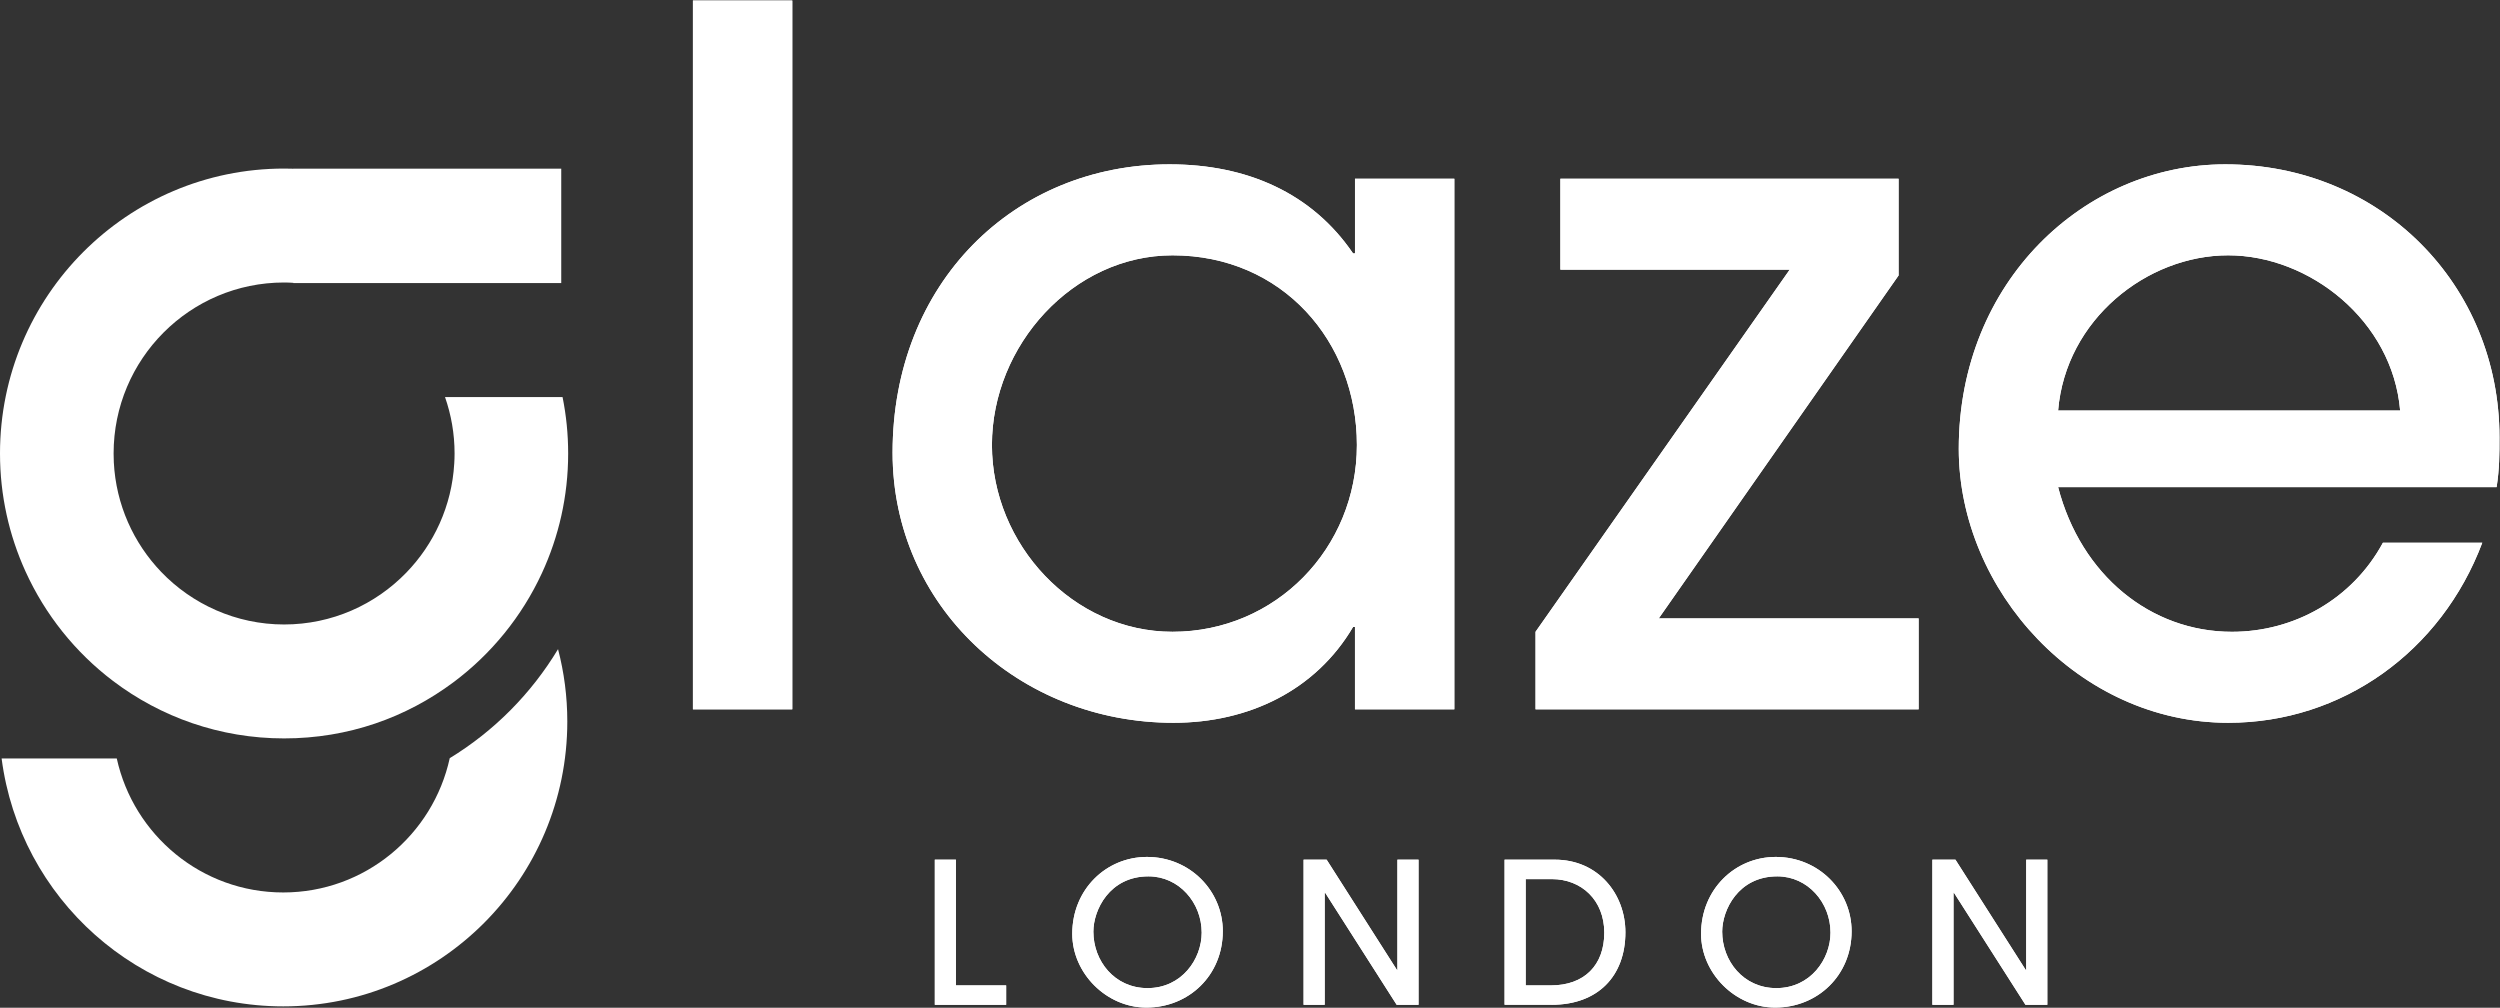
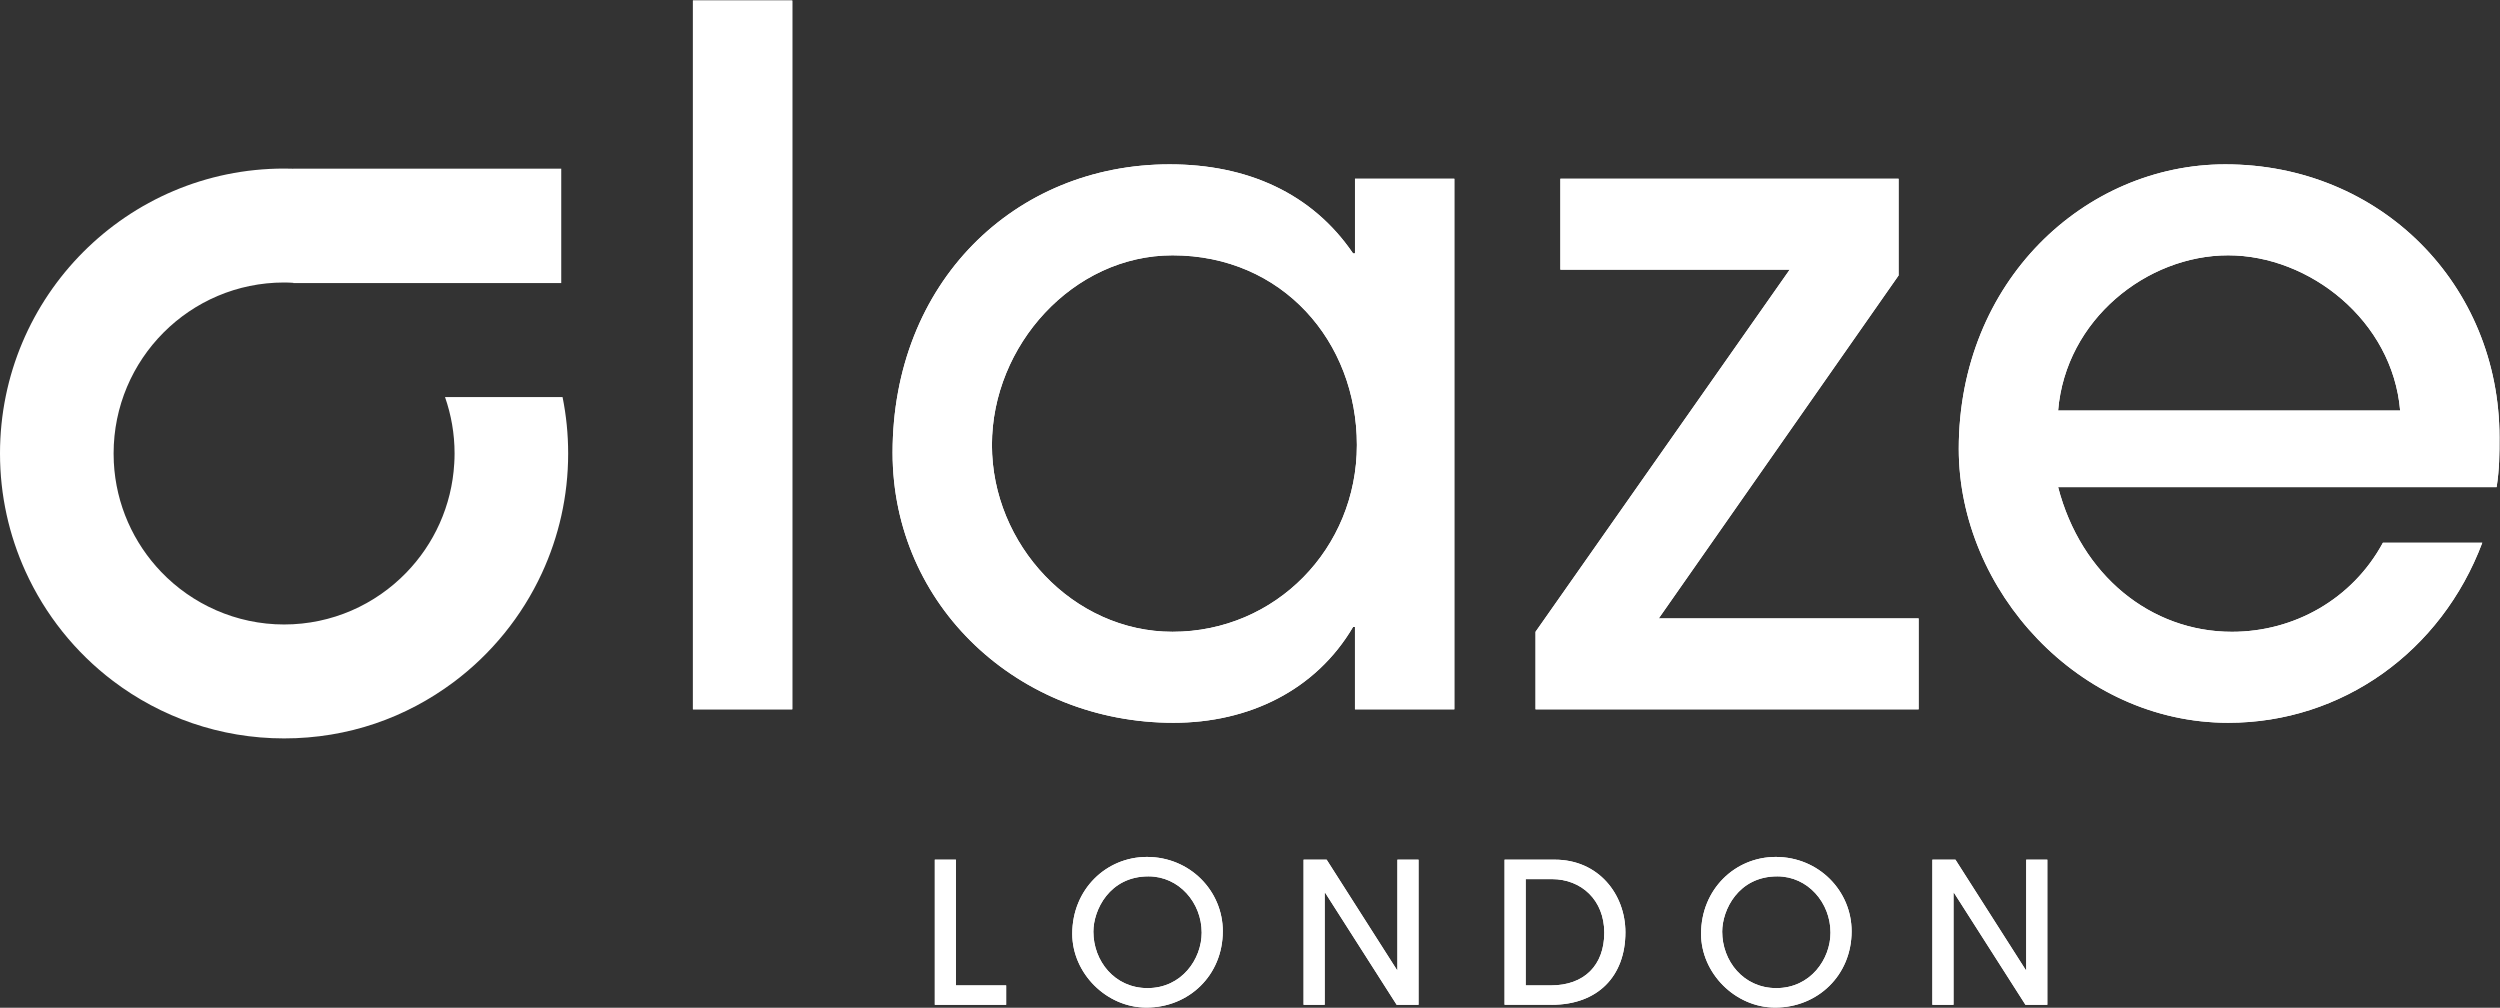
<svg xmlns="http://www.w3.org/2000/svg" width="129" height="52" viewBox="0 0 129 52" fill="none">
  <rect x="0" y="0" width="129" height="52" fill="#333333" stroke="none" />
  <g clip-path="url(#clip0_23_1034)">
    <path d="M128.825 25.137C128.973 24.197 128.973 23.407 128.973 22.566C128.973 14.707 122.86 8.48 114.825 8.48C107.579 8.48 101.072 14.51 101.072 23.16C101.072 30.476 107.282 37.296 114.973 37.296C120.839 37.296 125.966 33.638 128.086 28.004H122.959C121.382 30.92 118.375 32.601 115.17 32.601C110.98 32.601 107.381 29.685 106.199 25.137H128.825V25.137ZM106.199 21.182C106.593 16.487 110.783 13.175 114.973 13.175C119.163 13.175 123.452 16.536 123.847 21.182H106.199ZM99.001 36.603V31.908H85.593L97.967 14.213V9.221H80.516V13.916H92.347L79.234 32.6V36.603H99.001ZM75.044 36.603V9.221H69.917V13.076H69.818C67.698 9.963 64.346 8.48 60.353 8.48C52.318 8.48 46.057 14.609 46.057 23.357C46.057 31.266 52.564 37.296 60.55 37.296C64.444 37.296 67.895 35.616 69.817 32.353H69.916V36.603H75.043H75.044ZM60.501 32.6C55.374 32.6 51.184 28.102 51.184 22.961C51.184 17.821 55.374 13.175 60.501 13.175C66.17 13.175 70.015 17.623 70.015 22.961C70.015 28.299 65.825 32.6 60.501 32.6ZM40.882 0.027H35.755V36.603H40.882V0.027Z" fill="white" />
    <path d="M128.825 25.137C128.973 24.197 128.973 23.407 128.973 22.566C128.973 14.707 122.86 8.48 114.825 8.48C107.579 8.48 101.072 14.51 101.072 23.16C101.072 30.476 107.282 37.296 114.973 37.296C120.839 37.296 125.966 33.638 128.086 28.004H122.959C121.382 30.92 118.375 32.601 115.17 32.601C110.98 32.601 107.381 29.685 106.199 25.137H128.825V25.137ZM106.199 21.182C106.593 16.487 110.783 13.175 114.973 13.175C119.163 13.175 123.452 16.536 123.847 21.182H106.199ZM99.001 36.603V31.908H85.593L97.967 14.213V9.221H80.516V13.916H92.347L79.234 32.6V36.603H99.001ZM75.044 36.603V9.221H69.917V13.076H69.818C67.698 9.963 64.346 8.48 60.353 8.48C52.318 8.48 46.057 14.609 46.057 23.357C46.057 31.266 52.564 37.296 60.55 37.296C64.444 37.296 67.895 35.616 69.817 32.353H69.916V36.603H75.043H75.044ZM60.501 32.6C55.374 32.6 51.184 28.102 51.184 22.961C51.184 17.821 55.374 13.175 60.501 13.175C66.17 13.175 70.015 17.623 70.015 22.961C70.015 28.299 65.825 32.6 60.501 32.6ZM40.882 0.027H35.755V36.603H40.882V0.027Z" fill="white" />
-     <path d="M23.206 39.123C22.341 43.085 18.824 46.051 14.614 46.051C10.404 46.051 6.896 43.091 6.025 39.136H0.083C1.017 46.353 7.164 51.929 14.614 51.929C22.709 51.929 29.273 45.348 29.273 37.228C29.273 35.939 29.106 34.688 28.795 33.496C27.413 35.793 25.491 37.728 23.206 39.122" fill="white" />
    <path d="M5.833 35.138C8.289 36.998 11.345 38.102 14.659 38.102C17.972 38.102 20.96 37.024 23.401 35.202C25.352 33.745 26.927 31.813 27.961 29.577C28.83 27.698 29.317 25.608 29.317 23.4C29.317 22.403 29.218 21.43 29.028 20.489H22.963C23.281 21.4 23.456 22.38 23.456 23.4C23.456 23.574 23.45 23.746 23.439 23.917C23.314 26.104 22.393 28.077 20.963 29.55C19.366 31.197 17.132 32.223 14.659 32.223C12.185 32.223 9.911 31.178 8.31 29.503C6.892 28.02 5.984 26.042 5.873 23.852C5.865 23.702 5.862 23.551 5.862 23.4C5.862 18.526 9.801 14.577 14.659 14.577C14.819 14.577 14.977 14.584 15.134 14.594V14.605H28.96V8.703H15.134V8.706C14.976 8.701 14.818 8.698 14.659 8.698C6.563 8.7 0 15.282 0 23.401C0 25.57 0.472 27.626 1.312 29.478C2.331 31.724 3.892 33.668 5.833 35.138Z" fill="white" />
    <path d="M105.642 51.847V44.36H104.553V50.057H104.533L100.901 44.36H99.711V51.847H100.801V46.06H100.821L104.514 51.847H105.644H105.642ZM95.543 48.053C95.543 45.968 93.848 44.218 91.629 44.218C89.53 44.218 87.775 45.888 87.775 48.185C87.775 50.209 89.53 51.99 91.599 51.99C93.797 51.99 95.543 50.32 95.543 48.054M91.66 50.987C89.954 50.987 88.865 49.581 88.865 48.073C88.865 46.96 89.692 45.22 91.71 45.22C93.283 45.22 94.454 46.576 94.454 48.124C94.454 49.49 93.424 50.987 91.659 50.987M78.725 50.846V45.362H80.077C81.6 45.362 82.781 46.445 82.781 48.125C82.781 49.805 81.751 50.847 80.026 50.847H78.725V50.846ZM80.067 51.847C82.427 51.847 83.871 50.391 83.871 48.103C83.871 46.151 82.489 44.359 80.228 44.359H77.636V51.846H80.067V51.847ZM73.196 51.847V44.36H72.107V50.057H72.087L68.455 44.36H67.265V51.847H68.354V46.06H68.375L72.068 51.847H73.198H73.196ZM63.097 48.053C63.097 45.968 61.402 44.218 59.182 44.218C57.084 44.218 55.328 45.888 55.328 48.185C55.328 50.209 57.083 51.99 59.152 51.99C61.351 51.99 63.096 50.32 63.096 48.054M59.213 50.987C57.507 50.987 56.418 49.581 56.418 48.073C56.418 46.96 57.245 45.22 59.263 45.22C60.836 45.22 62.007 46.576 62.007 48.124C62.007 49.49 60.978 50.987 59.213 50.987ZM51.918 51.847V50.846H49.325V44.36H48.236V51.847H51.918Z" fill="white" />
    <path d="M105.642 51.847V44.36H104.553V50.057H104.533L100.901 44.36H99.711V51.847H100.801V46.06H100.821L104.514 51.847H105.644H105.642ZM95.543 48.053C95.543 45.968 93.848 44.218 91.629 44.218C89.53 44.218 87.775 45.888 87.775 48.185C87.775 50.209 89.53 51.99 91.599 51.99C93.797 51.99 95.543 50.32 95.543 48.054V48.053ZM91.66 50.987C89.954 50.987 88.865 49.581 88.865 48.073C88.865 46.96 89.692 45.22 91.71 45.22C93.283 45.22 94.454 46.576 94.454 48.124C94.454 49.49 93.424 50.987 91.659 50.987H91.66ZM78.725 50.846V45.362H80.077C81.6 45.362 82.781 46.445 82.781 48.125C82.781 49.805 81.751 50.847 80.026 50.847H78.725V50.846ZM80.067 51.847C82.427 51.847 83.871 50.391 83.871 48.103C83.871 46.151 82.489 44.359 80.228 44.359H77.636V51.846H80.067V51.847ZM73.196 51.847V44.36H72.107V50.057H72.087L68.455 44.36H67.265V51.847H68.354V46.06H68.375L72.068 51.847H73.198H73.196ZM63.097 48.053C63.097 45.968 61.402 44.218 59.182 44.218C57.084 44.218 55.328 45.888 55.328 48.185C55.328 50.209 57.083 51.99 59.152 51.99C61.351 51.99 63.096 50.32 63.096 48.054L63.097 48.053ZM59.213 50.987C57.507 50.987 56.418 49.581 56.418 48.073C56.418 46.96 57.245 45.22 59.263 45.22C60.836 45.22 62.007 46.576 62.007 48.124C62.007 49.49 60.978 50.987 59.213 50.987ZM51.918 51.847V50.846H49.325V44.36H48.236V51.847H51.918Z" fill="white" />
  </g>
  <defs>
    <clipPath id="clip0_23_1034">
      <rect width="129" height="52" fill="white" />
    </clipPath>
  </defs>
</svg>